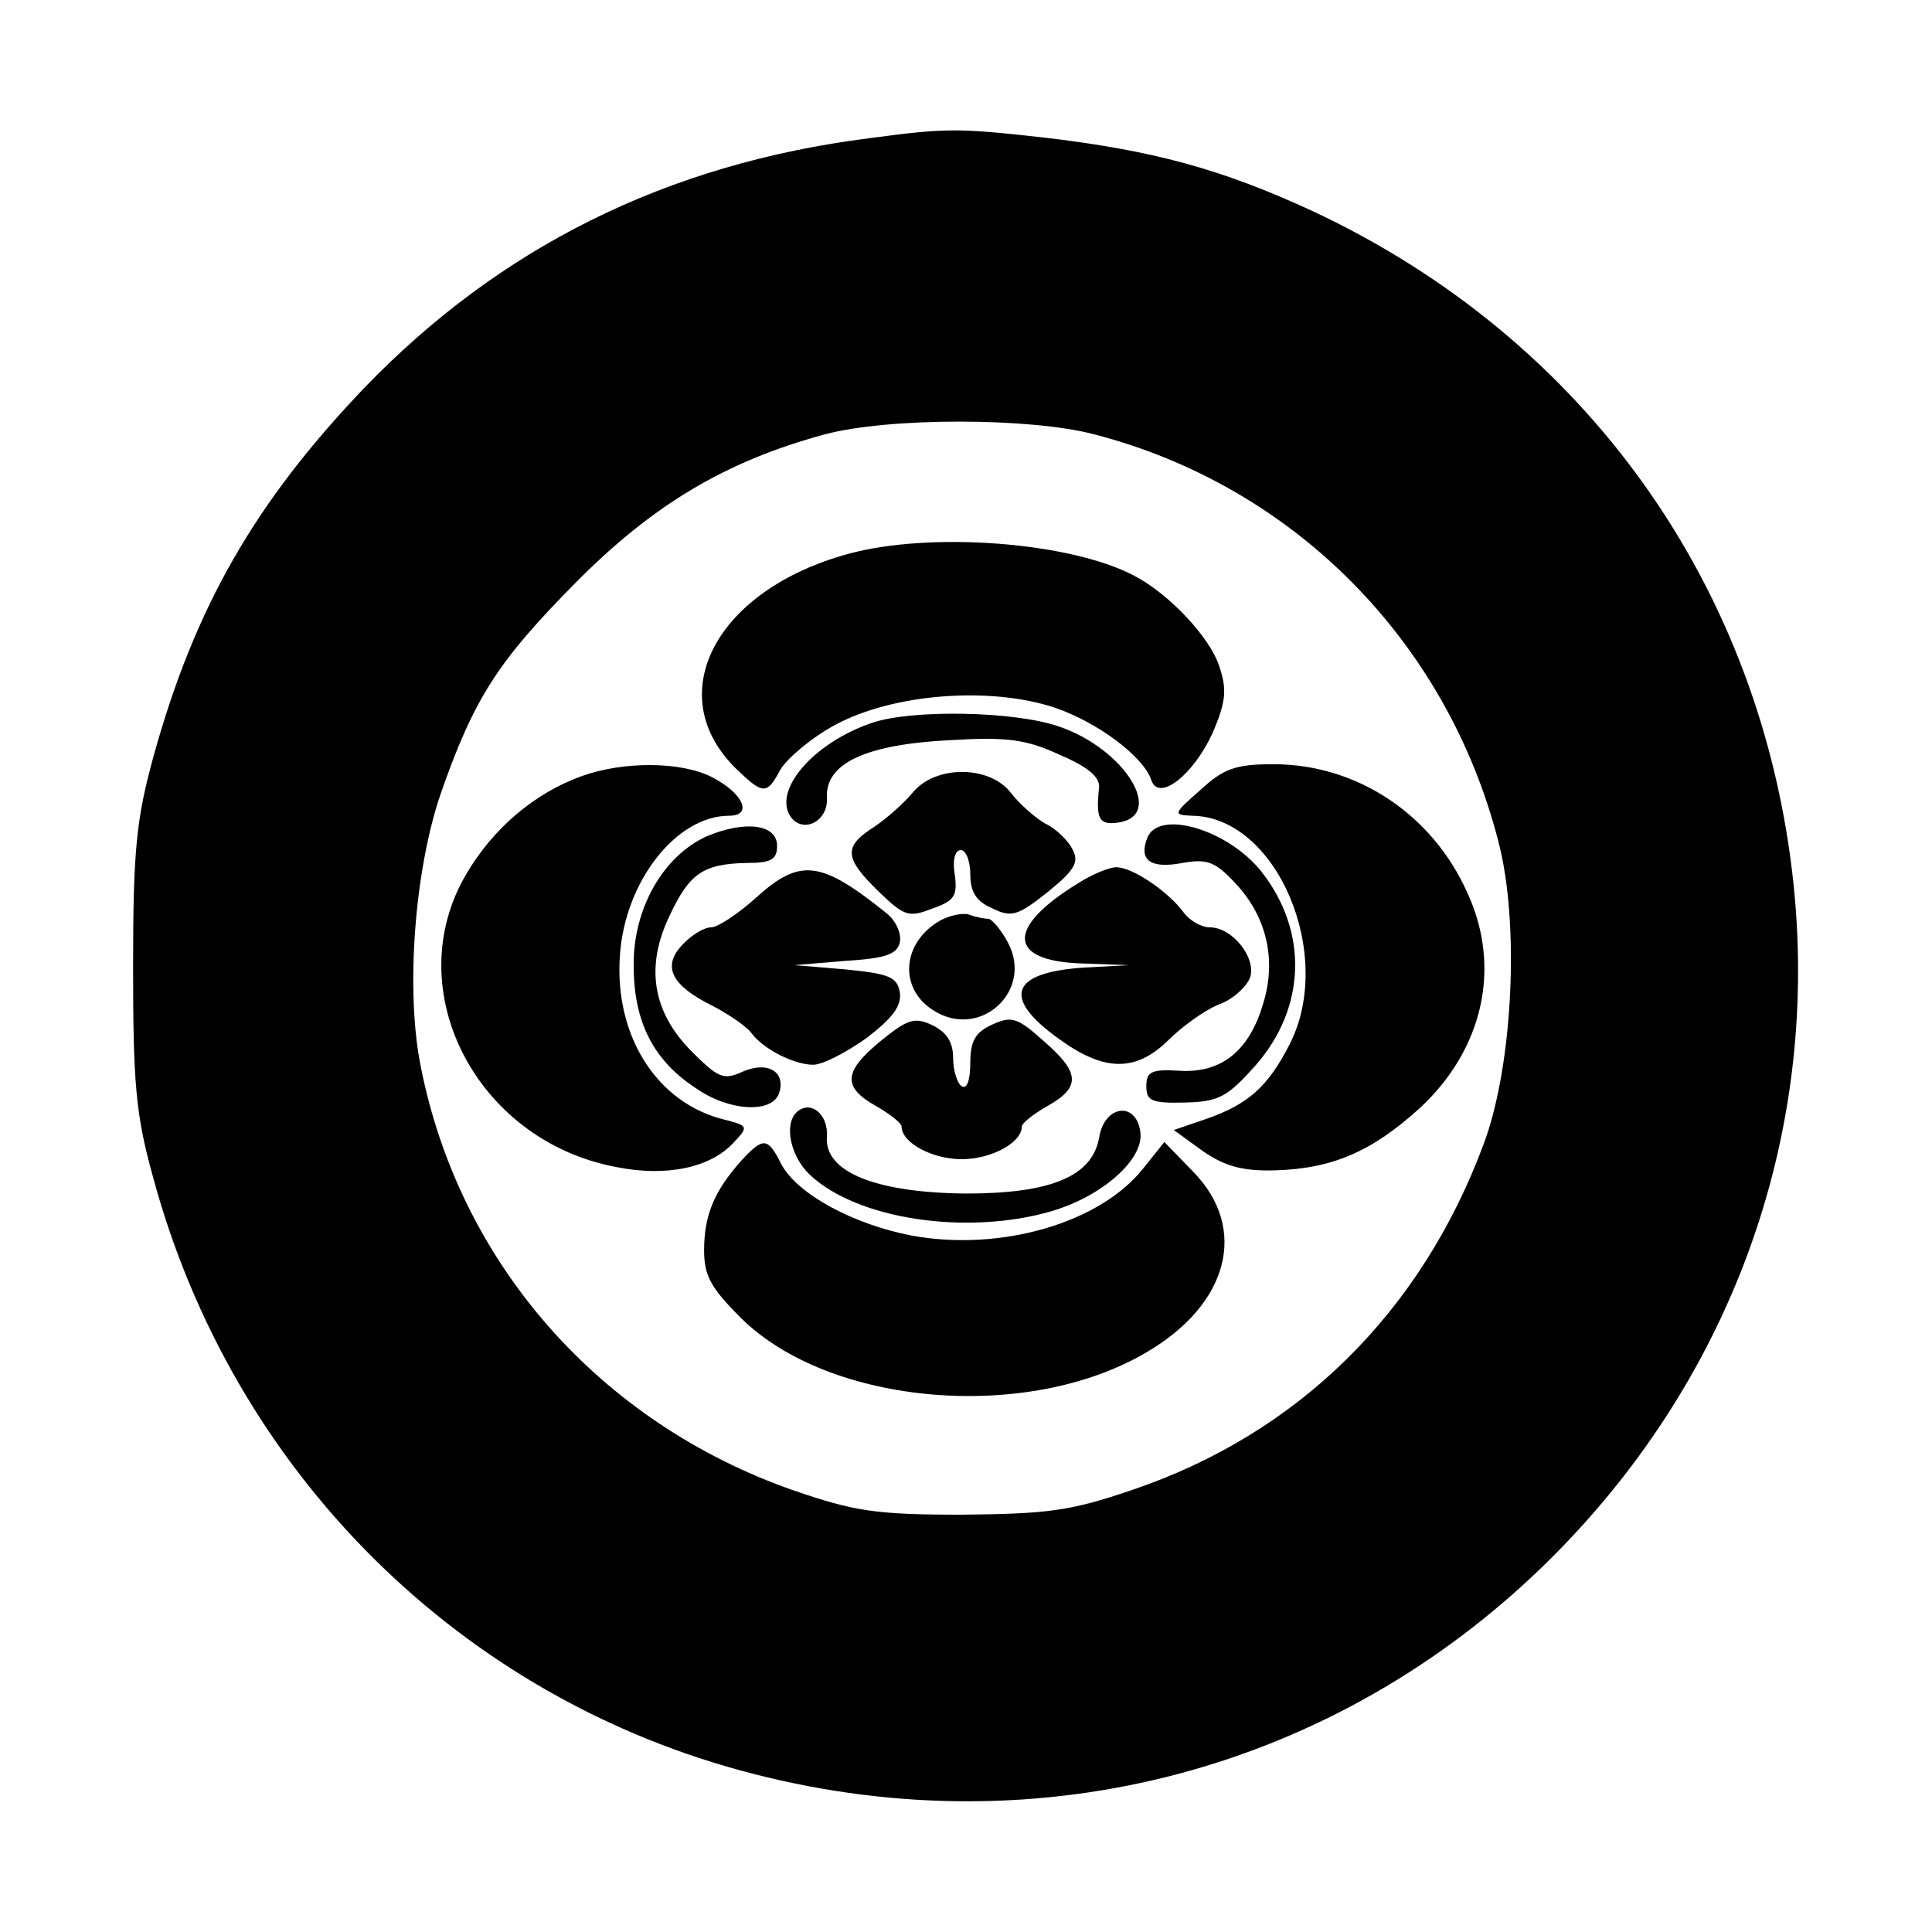
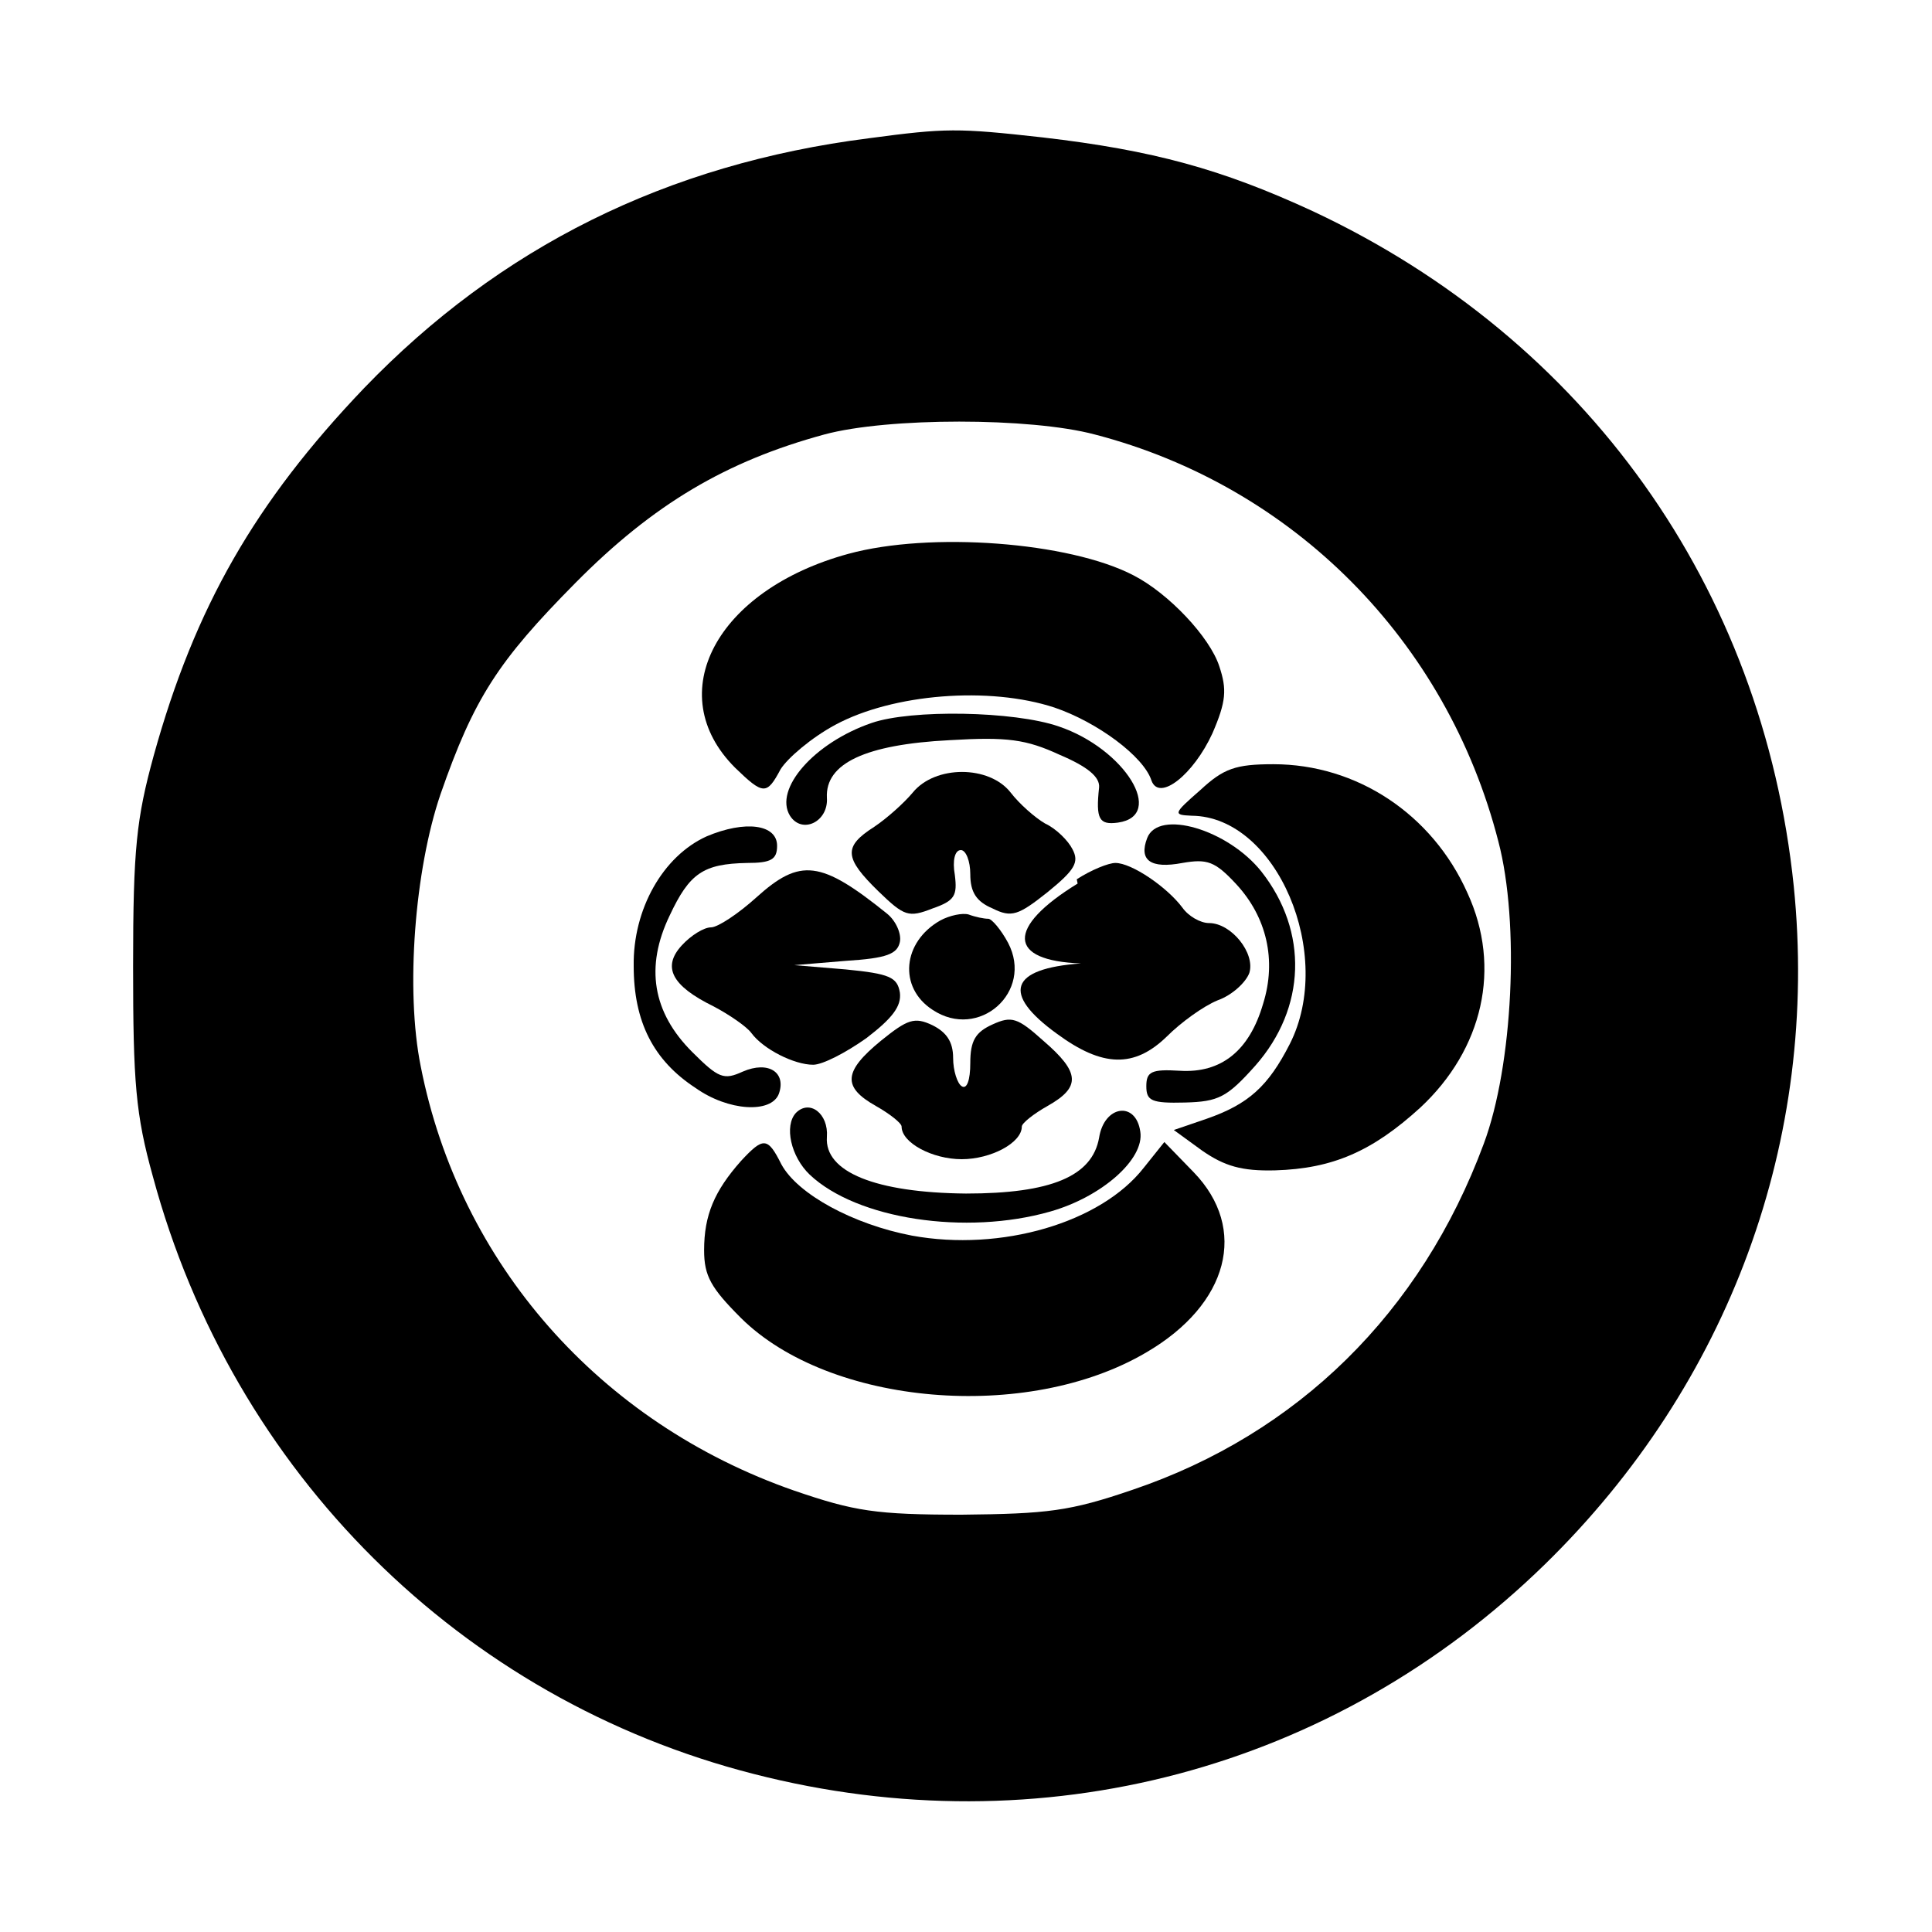
<svg xmlns="http://www.w3.org/2000/svg" version="1.0" width="225pt" height="225pt" viewBox="0 0 225 225" preserveAspectRatio="xMidYMid meet">
  <g transform="translate(0,225) scale(0.1,-0.1)" fill="#000000" stroke="none">
    <path d="M1012 2089 c-236 -30 -430 -127 -588 -291 -127 -133 -197 -255 -245 -428 -20 -73 -24 -108 -24 -245 0 -136 3 -173 23 -245 93 -345 359 -609 700 -696 335 -86 676 5 921 244 215 210 320 495 290 790 -36 348 -242 637 -560 786 -106 49 -186 71 -315 86 -99 11 -112 11 -202 -1z m263 -345 c231 -60 410 -240 470 -474 25 -95 17 -261 -17 -352 -73 -197 -217 -338 -409 -403 -73 -25 -99 -28 -199 -29 -100 0 -125 4 -195 28 -227 79 -390 265 -435 494 -18 89 -7 229 23 317 39 112 67 155 157 246 91 92 176 142 290 173 74 20 240 20 315 0z" />
    <path d="M988 1605 c-154 -42 -218 -163 -132 -249 33 -32 37 -32 53 -2 8 13 36 37 64 52 67 36 179 45 255 20 50 -17 104 -57 113 -85 9 -25 49 7 71 55 16 37 17 51 8 78 -11 34 -59 85 -100 106 -75 39 -237 51 -332 25z" />
    <path d="M1015 1408 c-67 -23 -114 -77 -95 -108 14 -22 45 -7 43 21 -2 40 45 62 143 67 67 4 89 1 128 -17 33 -14 47 -26 46 -38 -4 -37 0 -44 22 -41 56 8 8 86 -69 112 -52 18 -172 20 -218 4z" />
-     <path d="M677 1346 c-55 -20 -103 -61 -134 -114 -79 -134 11 -310 174 -341 59 -12 111 -1 138 29 17 18 16 19 -11 26 -79 19 -129 98 -122 192 6 86 66 162 127 162 28 0 17 26 -20 45 -35 18 -102 19 -152 1z" />
    <path d="M1398 1330 c-32 -28 -32 -29 -10 -30 99 -1 167 -162 114 -266 -25 -49 -48 -70 -97 -87 l-38 -13 33 -24 c26 -18 46 -24 85 -23 67 2 113 22 169 73 73 68 95 163 55 250 -41 92 -129 150 -226 150 -44 0 -58 -5 -85 -30z" />
    <path d="M1063 1327 c-10 -12 -30 -30 -45 -40 -36 -23 -35 -36 5 -75 30 -29 35 -31 63 -20 26 9 29 15 26 39 -3 17 0 29 7 29 6 0 11 -13 11 -28 0 -21 7 -32 26 -40 22 -11 30 -8 64 19 32 26 37 35 29 50 -5 10 -19 24 -32 30 -12 7 -30 23 -40 36 -25 32 -88 32 -114 0z" />
    <path d="M823 1276 c-51 -23 -86 -85 -85 -151 0 -65 23 -110 72 -142 38 -27 88 -30 97 -7 9 25 -12 39 -42 26 -22 -10 -28 -8 -59 23 -46 46 -55 99 -26 159 23 49 39 60 90 61 28 0 35 4 35 20 0 25 -37 30 -82 11z" />
    <path d="M1336 1274 c-10 -26 4 -36 41 -29 29 5 38 2 63 -25 35 -38 47 -88 31 -139 -16 -55 -49 -81 -97 -78 -33 2 -39 -1 -39 -18 0 -17 6 -20 45 -19 39 1 49 6 82 43 59 67 62 156 7 226 -39 49 -120 73 -133 39z" />
    <path d="M881 1205 c-21 -19 -45 -35 -53 -35 -8 0 -23 -9 -34 -21 -23 -25 -12 -47 37 -71 19 -10 39 -24 44 -31 14 -19 50 -37 72 -37 11 0 38 14 62 31 30 23 41 37 39 53 -3 18 -12 22 -63 27 l-60 5 60 5 c48 3 60 8 63 22 2 10 -5 25 -15 33 -77 62 -101 65 -152 19z" />
-     <path d="M1255 1221 c-83 -51 -82 -90 4 -93 l56 -2 -55 -3 c-83 -6 -93 -35 -28 -82 53 -39 90 -40 128 -3 16 16 42 35 59 42 17 6 33 21 37 32 7 23 -21 58 -47 58 -10 0 -24 8 -31 18 -18 24 -59 52 -78 52 -8 0 -28 -8 -45 -19z" />
+     <path d="M1255 1221 c-83 -51 -82 -90 4 -93 c-83 -6 -93 -35 -28 -82 53 -39 90 -40 128 -3 16 16 42 35 59 42 17 6 33 21 37 32 7 23 -21 58 -47 58 -10 0 -24 8 -31 18 -18 24 -59 52 -78 52 -8 0 -28 -8 -45 -19z" />
    <path d="M1095 1178 c-44 -25 -49 -78 -9 -104 54 -36 118 21 88 78 -8 15 -19 28 -23 28 -5 0 -15 2 -23 5 -7 2 -22 -1 -33 -7z" />
    <path d="M1026 1038 c-44 -36 -45 -54 -6 -76 16 -9 30 -20 30 -24 0 -19 36 -38 70 -38 34 0 70 19 70 38 0 4 14 15 30 24 39 22 38 39 -5 76 -30 27 -37 29 -59 19 -20 -9 -26 -19 -26 -45 0 -20 -4 -31 -10 -27 -5 3 -10 18 -10 33 0 19 -8 30 -24 38 -21 10 -29 7 -60 -18z" />
    <path d="M927 954 c-14 -15 -6 -51 16 -72 55 -52 182 -71 280 -43 60 17 110 61 105 93 -5 36 -42 31 -48 -7 -8 -45 -56 -65 -155 -65 -105 1 -165 25 -162 66 2 27 -20 44 -36 28z" />
    <path d="M863 898 c-31 -35 -43 -63 -43 -104 0 -30 8 -44 43 -79 103 -102 333 -122 472 -40 96 56 119 144 55 210 l-34 35 -24 -30 c-50 -64 -166 -98 -270 -79 -68 13 -133 48 -152 83 -16 32 -21 32 -47 4z" />
  </g>
</svg>